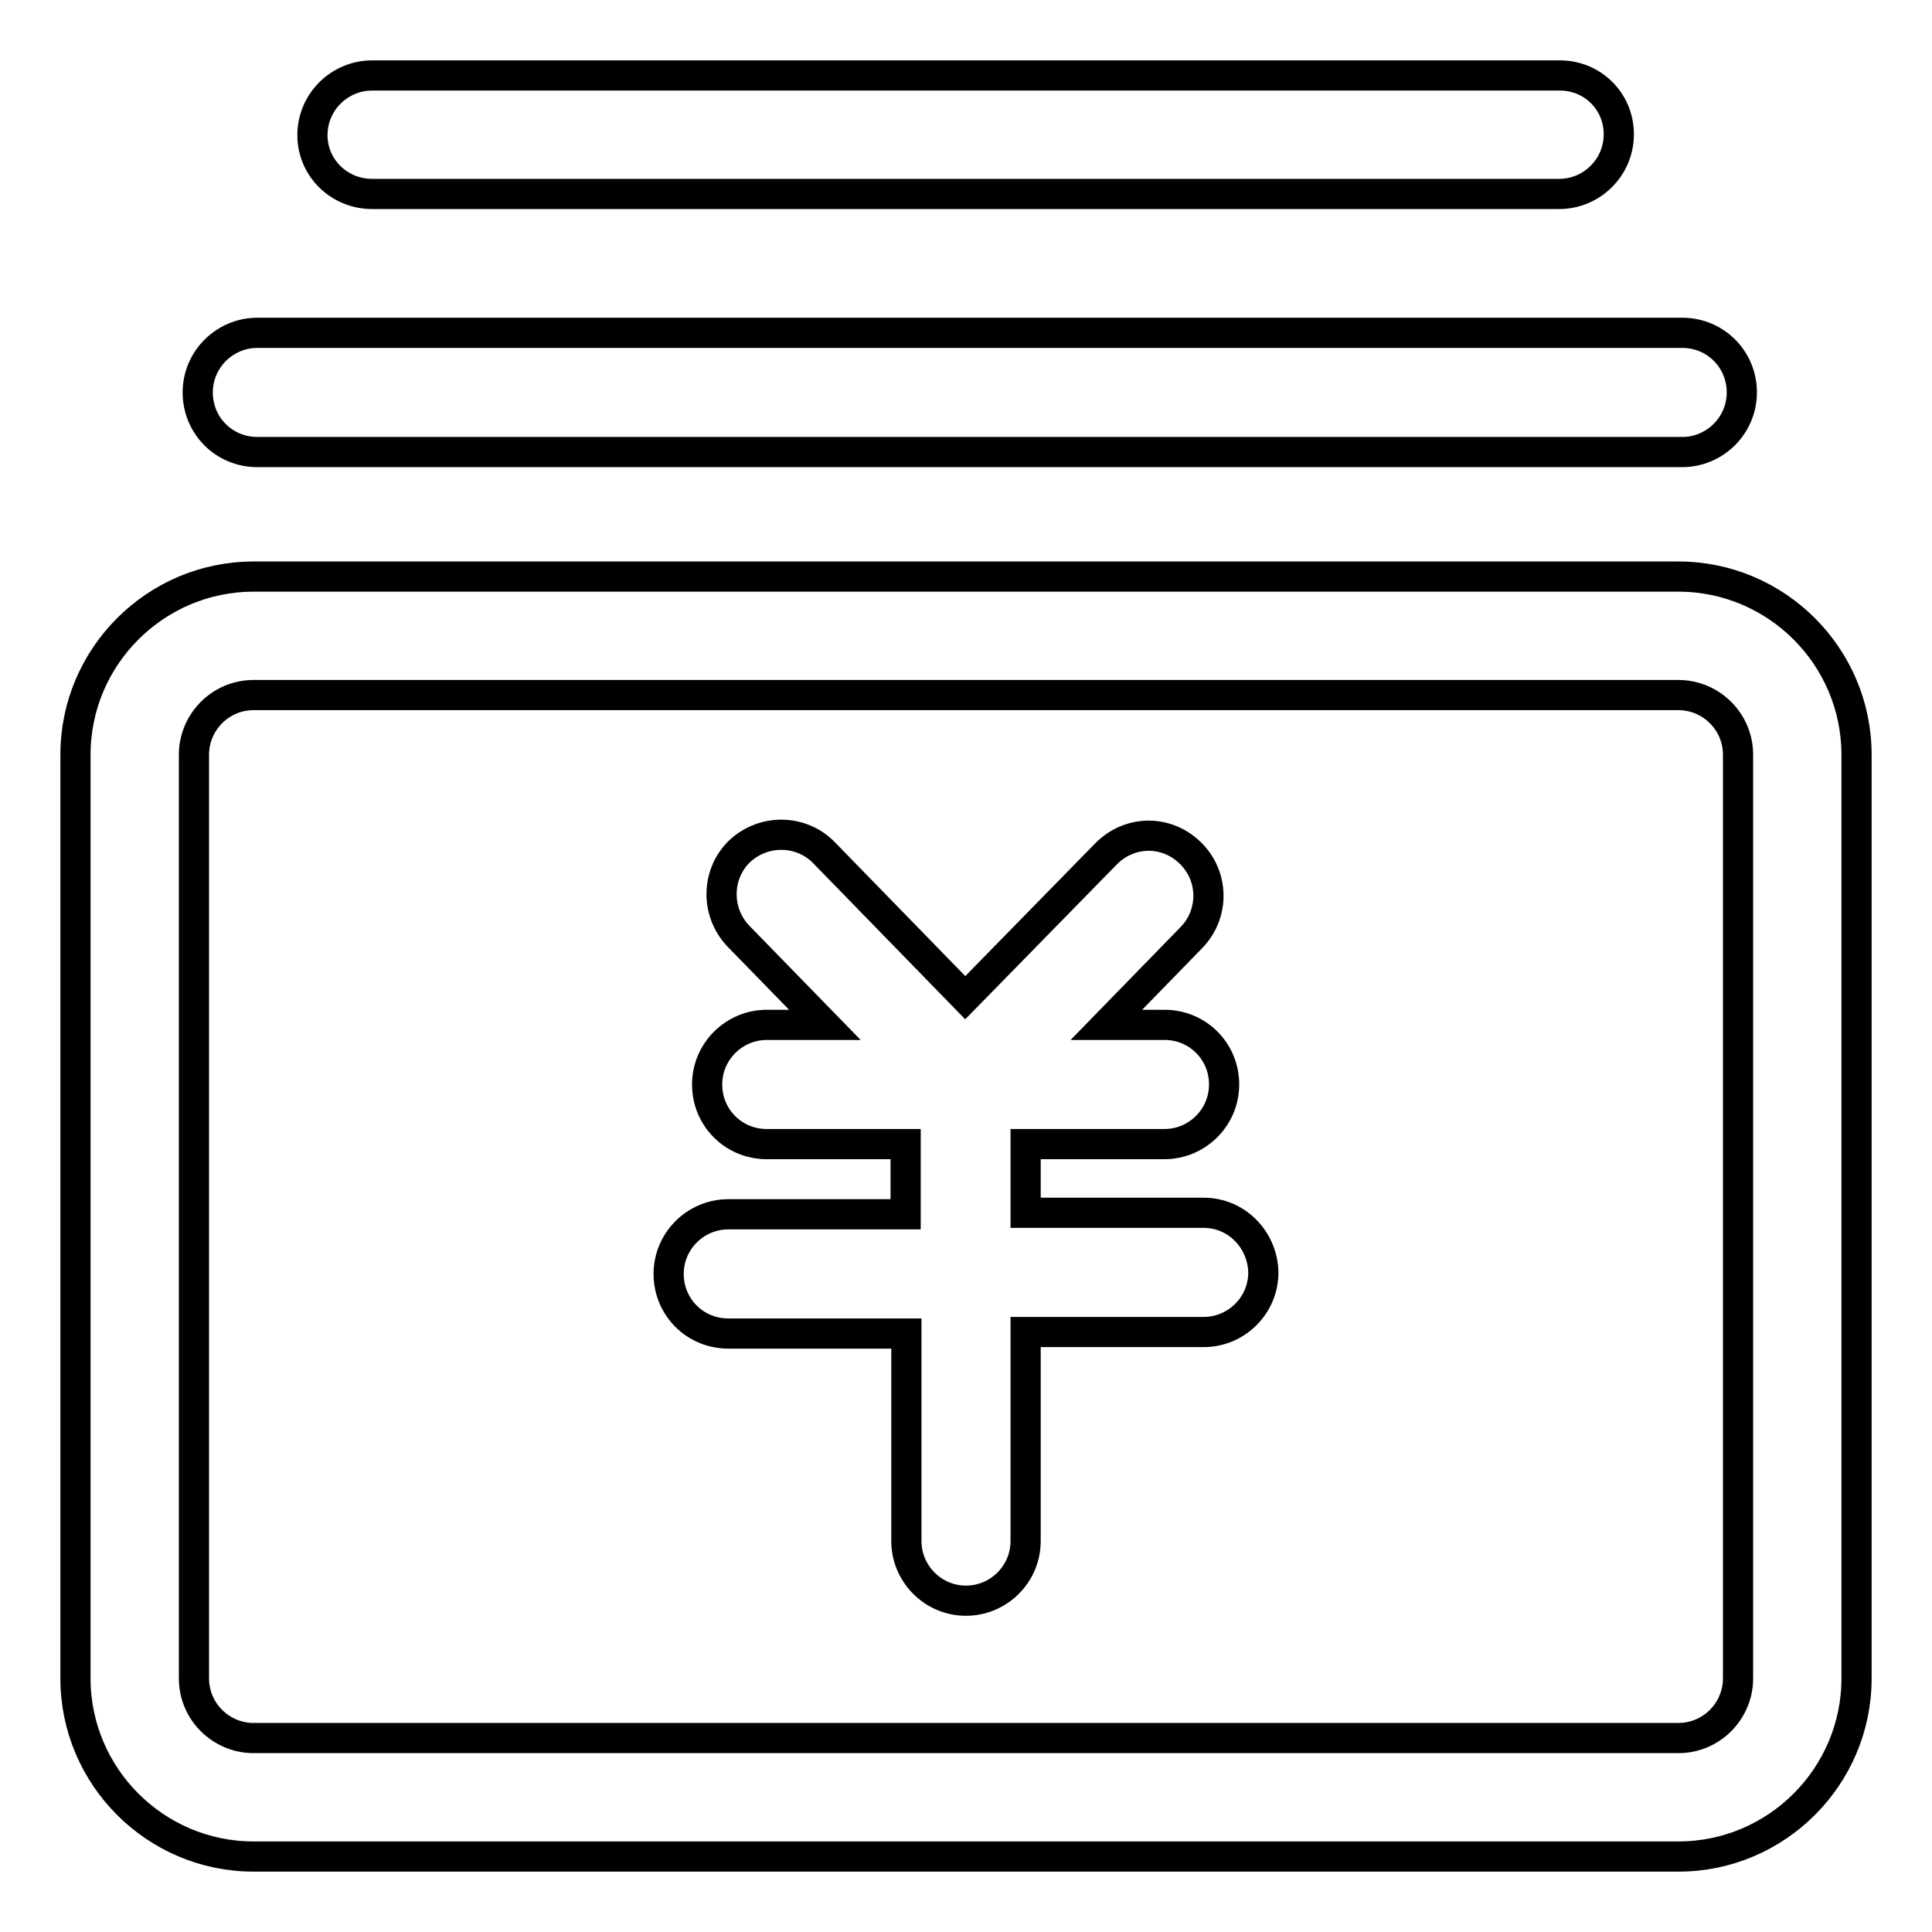
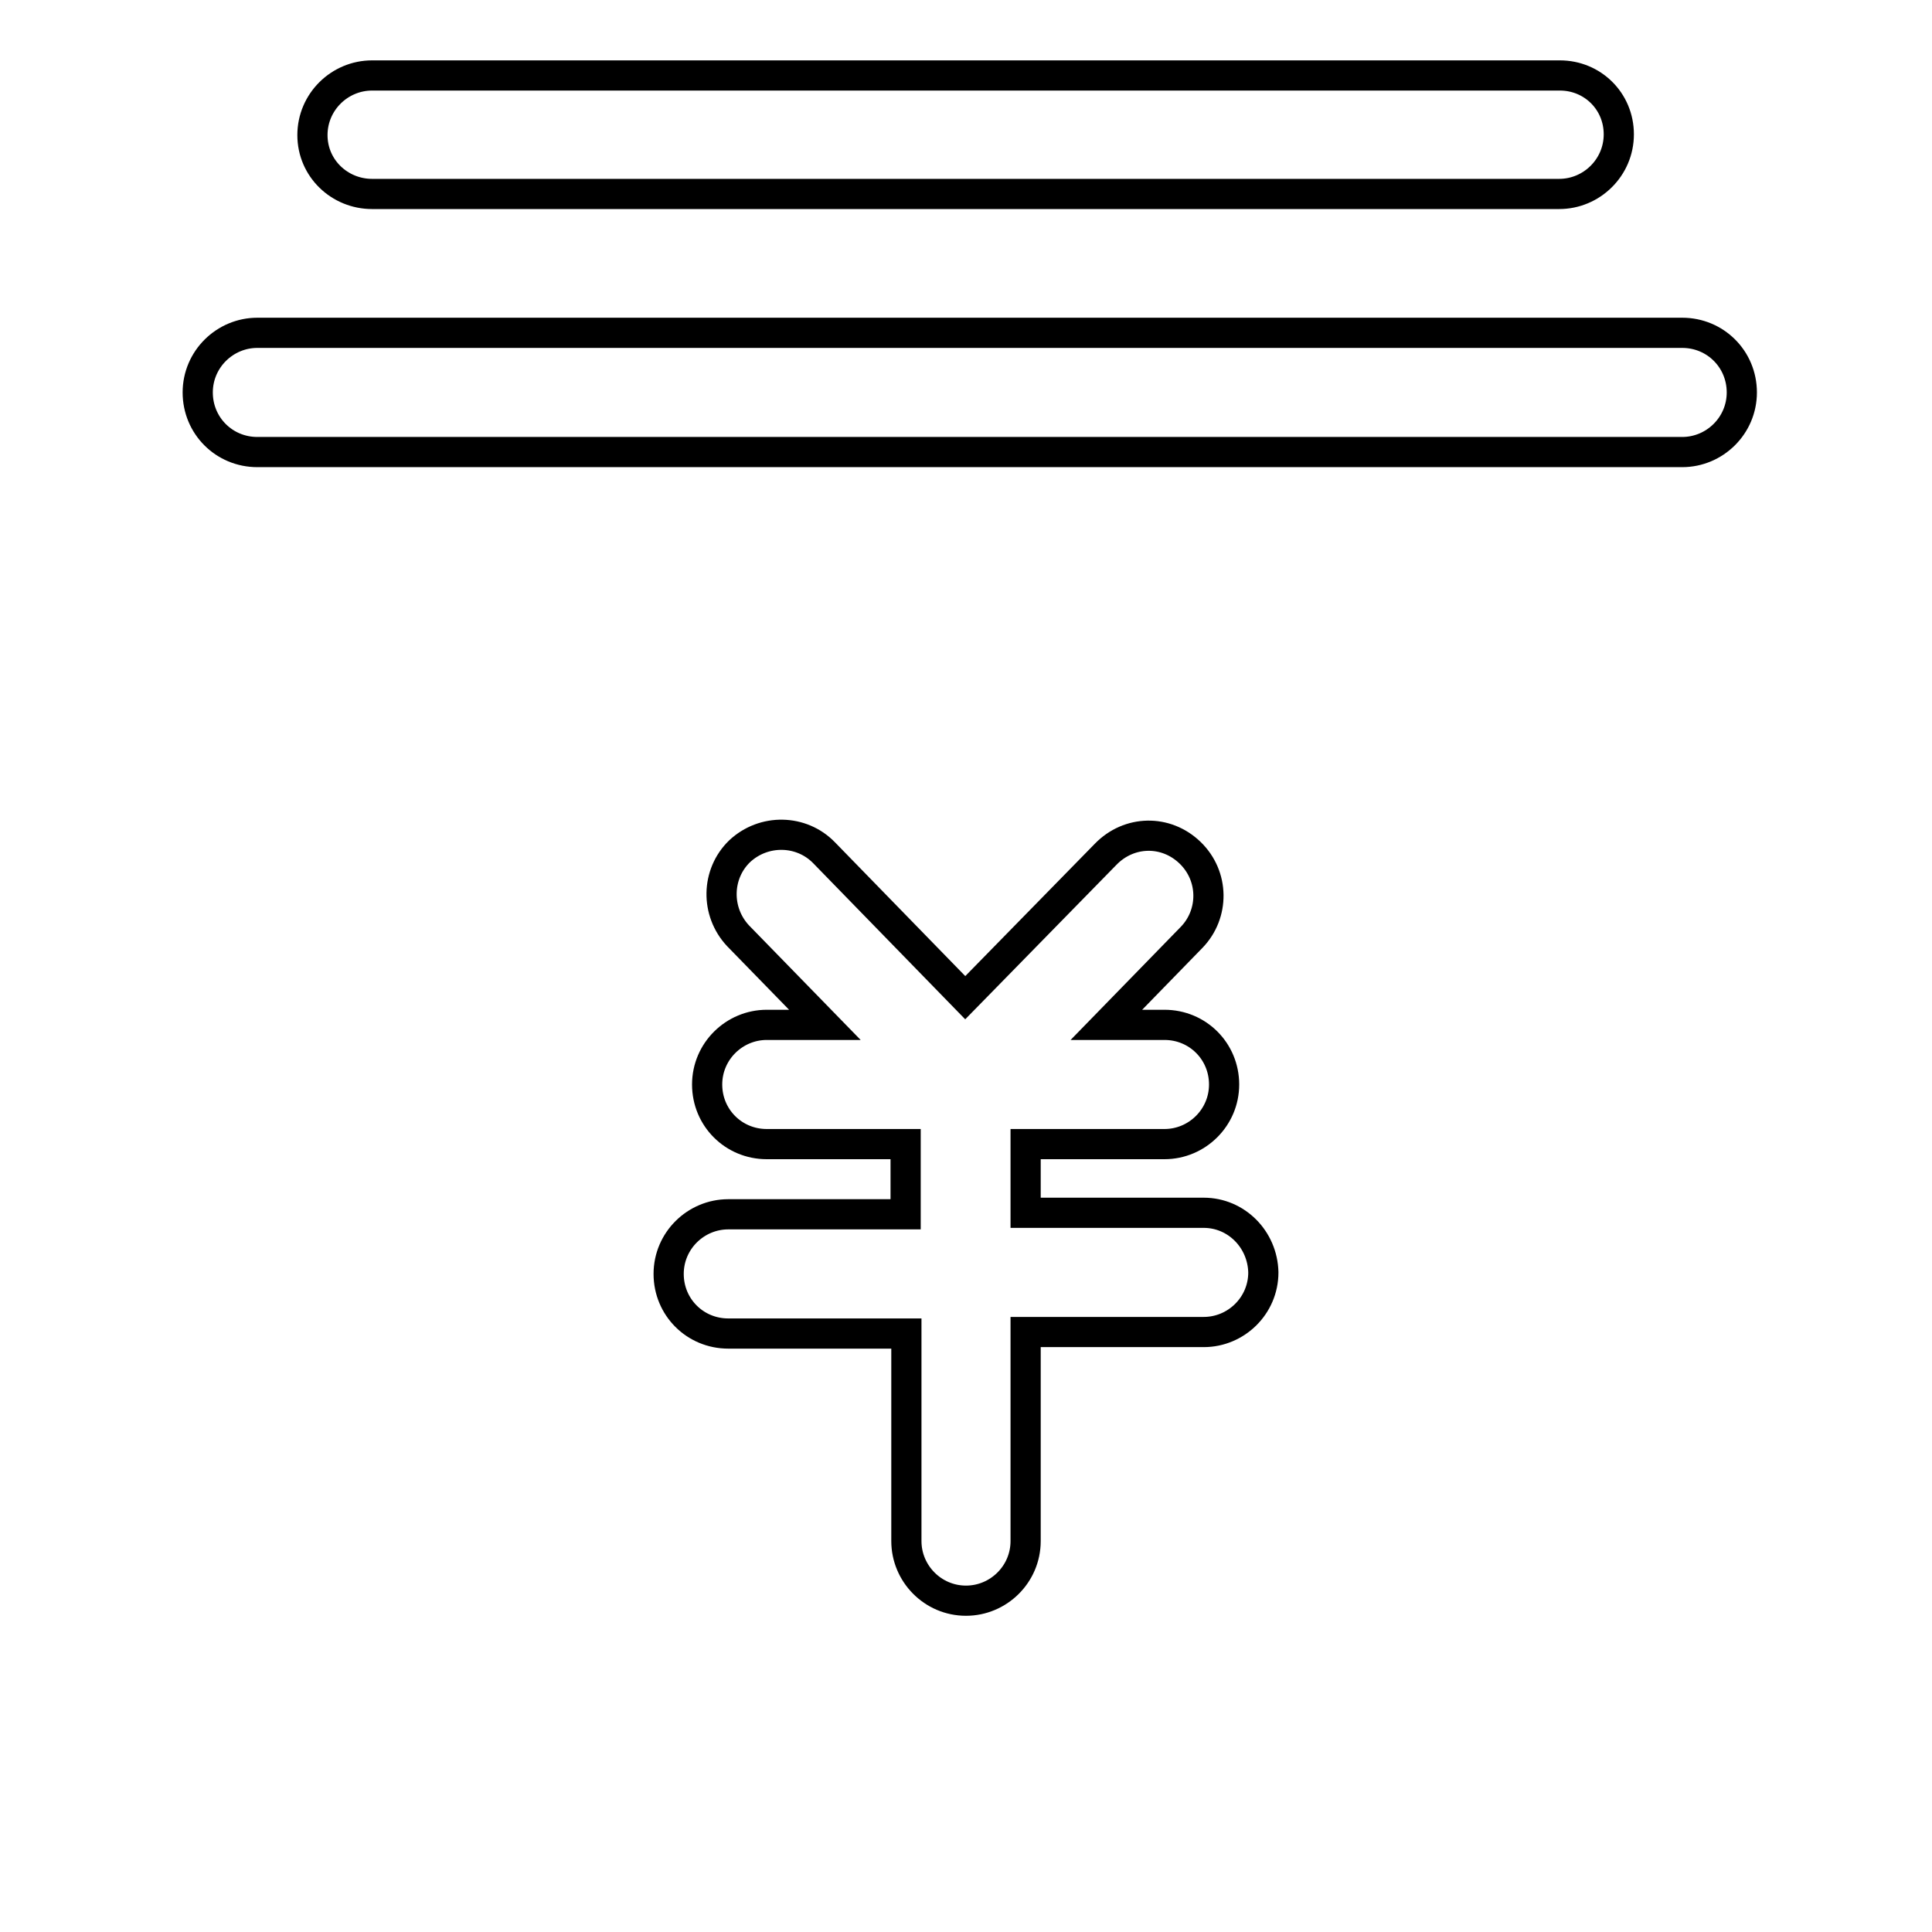
<svg xmlns="http://www.w3.org/2000/svg" version="1.1" x="0px" y="0px" viewBox="0 0 256 256" enable-background="new 0 0 256 256" xml:space="preserve">
  <g>
-     <path stroke-width="4" fill-opacity="0" stroke="#000000" d="M222.4,76.4H33.6C20.6,76.4,10,87,10,100v122.4c0,13,10.6,23.6,23.6,23.6l0,0h188.8 c13,0,23.6-10.6,23.6-23.6V100C246,87,235.4,76.4,222.4,76.4L222.4,76.4z M230.3,222.4c0,4.3-3.5,7.9-7.9,7.9H33.6 c-4.3,0-7.9-3.5-7.9-7.9V100c0-4.3,3.5-7.9,7.9-7.9h188.8c4.3,0,7.9,3.5,7.9,7.9V222.4z" />
    <path stroke-width="4" fill-opacity="0" stroke="#000000" d="M159.5,160.7h-23.6v-9.1h18.4c4.3,0,7.9-3.5,7.9-7.9s-3.5-7.9-7.9-7.9h-7.7l11.3-11.6c3-3.1,3-8.1-0.2-11.2 s-8.1-3-11.2,0.2l-18.6,19l-18.7-19.2c-3-3.1-8-3.2-11.2-0.2c-3.1,3-3.2,8-0.2,11.2l11.5,11.8h-7.7c-4.3,0-7.9,3.5-7.9,7.9 s3.5,7.9,7.9,7.9h18.4v9.3H96.5c-4.3,0-7.9,3.5-7.9,7.9s3.5,7.9,7.9,7.9h23.6v27.5c0,4.3,3.5,7.9,7.9,7.9c4.3,0,7.9-3.5,7.9-7.9 v-27.7h23.6c4.3,0,7.9-3.5,7.9-7.9C167.3,164.2,163.8,160.7,159.5,160.7z M34.1,59.9h188.8c4.3,0,7.9-3.5,7.9-7.9s-3.5-7.9-7.9-7.9 H34.1c-4.3,0-7.9,3.5-7.9,7.9S29.7,59.9,34.1,59.9z M49.3,25.7h157.3c4.3,0,7.9-3.5,7.9-7.9S211,10,206.7,10H49.3 c-4.3,0-7.9,3.5-7.9,7.9S45,25.7,49.3,25.7z" />
  </g>
</svg>